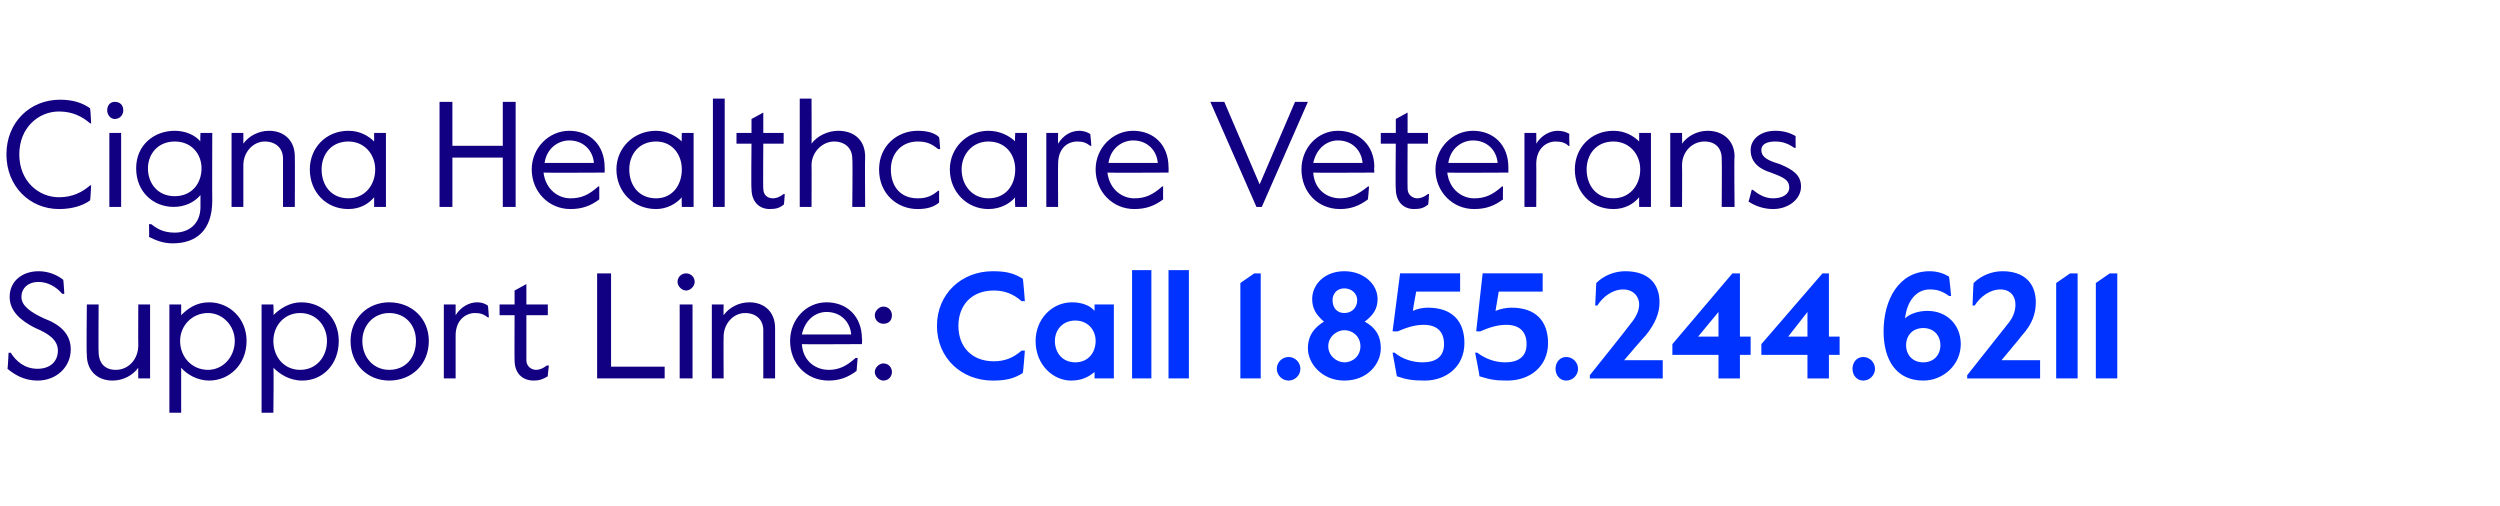
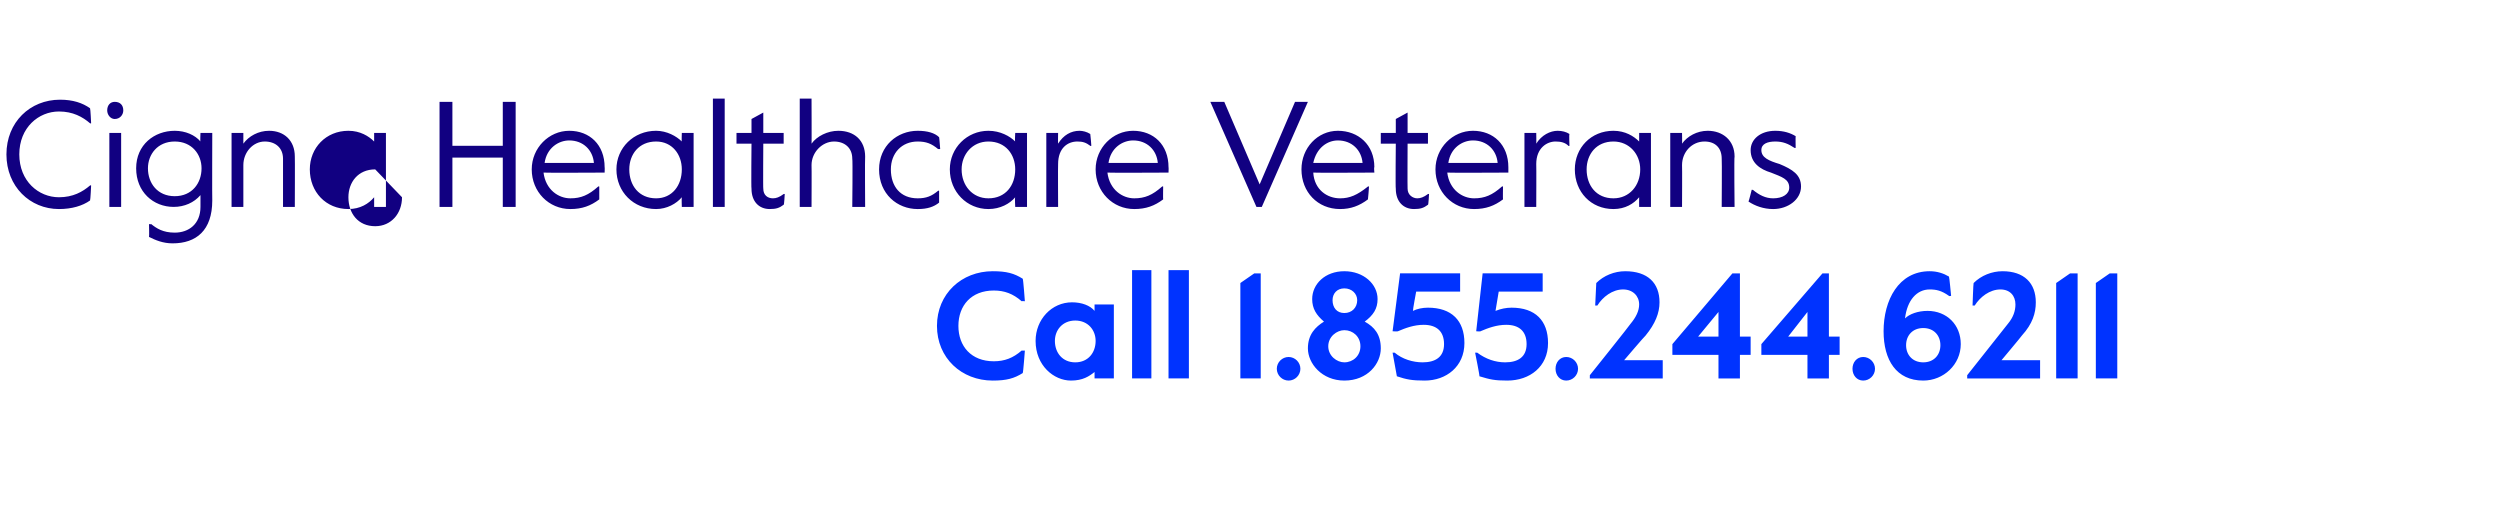
<svg xmlns="http://www.w3.org/2000/svg" version="1.1" width="233.2px" height="47.2px" viewBox="0 -1 233.2 47.2" style="top:-1px">
  <desc>Cigna Healthcare Veterans Support Line: Call 1.855.244.6211</desc>
  <defs />
  <g id="Polygon29124">
    <path d="m87.4 29.4c0-3 2.3-5.1 5.2-5.1c1.3 0 2 .2 2.8.7c.05.04.2 2.1.2 2.1c0 0-.26-.03-.3 0c-.8-.7-1.6-1-2.6-1c-2.1 0-3.3 1.4-3.3 3.3c0 1.9 1.2 3.3 3.3 3.3c1 0 1.8-.3 2.6-1c.04.02.3 0 .3 0c0 0-.15 2.05-.2 2.1c-.8.5-1.5.7-2.8.7c-2.9 0-5.2-2.1-5.2-5.1zm9.2 1.4c0-2 1.5-3.6 3.4-3.6c.9 0 1.7.3 2.1.8v-.6h1.8v6.9h-1.8v-.6c-.5.4-1.1.8-2.2.8c-1.6 0-3.3-1.4-3.3-3.7zm5.6 0c0-1-.7-1.9-1.9-1.9c-1.2 0-1.9.9-1.9 1.9c0 1.1.7 2 1.9 2c1.2 0 1.9-.9 1.9-2zm3.4-6.6h1.8v10.1h-1.8V24.2zm3.4 0h1.9v10.1H109V24.2zm6.7 1.2l1.3-.9h.6v9.8h-1.9v-8.9zm3.4 8c0-.6.5-1.1 1.1-1.1c.6 0 1.1.5 1.1 1.1c0 .6-.5 1.1-1.1 1.1c-.6 0-1.1-.5-1.1-1.1zm2.9-1.9c0-1.3.7-2 1.5-2.5c-.7-.6-1.1-1.2-1.1-2.1c0-1.4 1.2-2.6 3-2.6c1.8 0 3.1 1.2 3.1 2.6c0 .9-.4 1.5-1.2 2.1c.9.5 1.5 1.2 1.5 2.5c0 1.4-1.2 3-3.4 3c-2.1 0-3.4-1.6-3.4-3zm4.6-4.5c0-.6-.5-1.1-1.2-1.1c-.7 0-1.1.5-1.1 1.1c0 .7.4 1.2 1.1 1.2c.7 0 1.2-.5 1.2-1.2zm.3 4.3c0-.9-.7-1.5-1.5-1.5c-.7 0-1.5.6-1.5 1.5c0 .9.8 1.5 1.5 1.5c.8 0 1.5-.6 1.5-1.5zm3.4 2.8l-.4-2.2h.2c.7.6 1.7.9 2.6.9c1.2 0 2-.5 2-1.7c0-1.2-.7-1.8-1.9-1.8c-.9 0-1.7.3-2.4.6c-.02.04-.5 0-.5 0l.7-5.4h5.6v1.7h-4.1s-.33 1.76-.3 1.8c.4-.2.9-.3 1.4-.3c2.2 0 3.4 1.2 3.4 3.3c0 2.2-1.7 3.5-3.7 3.5c-1.2 0-1.7-.1-2.6-.4zm7.7 0c.04-.01-.4-2.2-.4-2.2h.2c.8.6 1.7.9 2.6.9c1.2 0 2-.5 2-1.7c0-1.2-.7-1.8-1.9-1.8c-.9 0-1.7.3-2.4.6c.02.04-.4 0-.4 0l.6-5.4h5.6v1.7h-4.1l-.3 1.8c.5-.2 1-.3 1.5-.3c2.2 0 3.4 1.2 3.4 3.3c0 2.2-1.7 3.5-3.8 3.5c-1.2 0-1.6-.1-2.6-.4zm7.1-.7c0-.6.4-1.1 1-1.1c.6 0 1.1.5 1.1 1.1c0 .6-.5 1.1-1.1 1.1c-.6 0-1-.5-1-1.1zm3.2.6s3.81-4.76 3.8-4.8c.5-.6.8-1.2.8-1.8c0-.8-.6-1.4-1.5-1.4c-1 0-1.9.7-2.4 1.5h-.2l.1-2.1c.7-.7 1.7-1.1 2.7-1.1c2.1 0 3.2 1.1 3.2 2.9c0 1-.4 2-1.3 3.1c-.05.01-2 2.3-2 2.3h3.6v1.7h-6.8v-.3zm12-1.9H156v-1l5.6-6.6h.7v5.9h1v1.7h-1v2.2h-2v-2.2zm0-1.7v-2.3l-1.9 2.3h1.9zm8.3 1.7h-4.3v-1l5.7-6.6h.6v5.9h1v1.7h-1v2.2h-2v-2.2zm0-1.7v-2.3l-1.8 2.3h1.8zm4.2 3c0-.6.4-1.1 1-1.1c.6 0 1.1.5 1.1 1.1c0 .6-.5 1.1-1.1 1.1c-.6 0-1-.5-1-1.1zm2.9-3.5c0-2.9 1.4-5.6 4.3-5.6c.7 0 1.3.2 1.8.5c.03-.02.2 1.8.2 1.8c0 0-.21.04-.2 0c-.7-.5-1.2-.6-1.8-.6c-1.2 0-2.1 1-2.3 2.7c.4-.4 1.2-.7 2.1-.7c1.8 0 3.1 1.3 3.1 3.1c0 1.9-1.6 3.4-3.5 3.4c-2.5 0-3.7-1.9-3.7-4.6zm5.3 1.3c0-.9-.6-1.6-1.6-1.6c-1 0-1.6.7-1.6 1.6c0 .9.6 1.6 1.6 1.6c1 0 1.6-.7 1.6-1.6zm2.5 2.8l3.8-4.8c.5-.6.7-1.2.7-1.8c0-.8-.5-1.4-1.4-1.4c-1 0-1.9.7-2.4 1.5h-.2s.07-2.12.1-2.1c.7-.7 1.7-1.1 2.7-1.1c2 0 3.1 1.1 3.1 2.9c0 1-.3 2-1.3 3.1c.02.01-1.9 2.3-1.9 2.3h3.6v1.7h-6.8v-.3zm8.3-8.6l1.3-.9h.7v9.8h-2v-8.9zm3.7 0l1.3-.9h.7v9.8h-2v-8.9z" stroke="none" fill="#0033ff" />
  </g>
  <g id="Polygon29123">
-     <path d="m.7 33.4c.03-.03.1-1.5.1-1.5c0 0 .15.02.2 0c.5.8 1.3 1.5 2.5 1.5c1.2 0 1.9-.7 1.9-1.7c0-1-.9-1.6-2.1-2.1C1.9 28.9.9 28 .9 26.7c0-1.5 1.2-2.4 2.7-2.4c1 0 1.8.4 2.3.8c.02-.01.1 1.3.1 1.3c0 0-.2.03-.2 0c-.6-.7-1.4-1.1-2.2-1.1c-1 0-1.6.6-1.6 1.4c0 .8.8 1.4 2.1 2c1.6.6 2.5 1.5 2.5 2.9c0 1.6-1.3 2.9-3.1 2.9c-1.3 0-2.2-.6-2.8-1.1zm7.4-1.3c-.05-.03 0-4.7 0-4.7h1.1s-.03 4.43 0 4.4c0 1.1.6 1.7 1.6 1.7c1.2 0 2.1-1 2.1-2.3c-.02.03 0-3.8 0-3.8h1.1v6.9h-1.1s-.02-1.04 0-1c-.5.7-1.4 1.2-2.4 1.2c-1.4 0-2.4-.9-2.4-2.4zm7.7-4.7h1.1v1c.6-.6 1.4-1.2 2.6-1.2c1.9 0 3.5 1.5 3.5 3.6c0 2.2-1.6 3.7-3.5 3.7c-1.1 0-2.1-.6-2.6-1.2v4.2h-1.1V27.4zm6.1 3.4c0-1.4-1.1-2.6-2.5-2.6c-1.5 0-2.6 1.2-2.6 2.6c0 1.5 1.1 2.7 2.6 2.7c1.4 0 2.5-1.2 2.5-2.7zm2.5-3.4h1.1s.05 1.02 0 1c.6-.6 1.5-1.2 2.6-1.2c2 0 3.5 1.5 3.5 3.6c0 2.2-1.5 3.7-3.4 3.7c-1.2 0-2.1-.6-2.7-1.2c.05-.01 0 4.2 0 4.2h-1.1V27.4zm6.1 3.4c0-1.4-1-2.6-2.5-2.6c-1.5 0-2.5 1.2-2.5 2.6c0 1.5 1 2.7 2.5 2.7c1.5 0 2.5-1.2 2.5-2.7zm2.2 0c0-2.1 1.6-3.6 3.6-3.6c2.1 0 3.7 1.5 3.7 3.6c0 2.2-1.6 3.7-3.7 3.7c-2 0-3.6-1.5-3.6-3.7zm6.1 0c0-1.5-1-2.6-2.5-2.6c-1.4 0-2.5 1.1-2.5 2.6c0 1.6 1.1 2.7 2.5 2.7c1.5 0 2.5-1.1 2.5-2.7zm2.6-3.4h1.1v1c.5-.8 1.3-1.2 2-1.2c.4 0 .7.1 1 .3c.04.01.1 1.1.1 1.1c0 0-.12.04-.1 0c-.4-.3-.7-.4-1.2-.4c-.8 0-1.8.6-1.8 2.1v4h-1.1v-6.9zm6.6 5.2c-.02 0 0-4.2 0-4.2h-1.4v-1h1.4v-1.3l1.1-.6v1.9h2v1h-2v4.2c0 .6.5.9.9.9c.3 0 .6-.1 1-.4c.03-.02.2 0 .2 0c0 0-.13 1.04-.1 1c-.5.3-.8.4-1.3.4c-1.1 0-1.8-.7-1.8-1.9zm7.7-8.1h1.3v8.7h5v1.1h-6.3v-9.8zm7.5.8c0-.5.4-.8.8-.8c.4 0 .8.3.8.8c0 .4-.4.8-.8.8c-.4 0-.8-.4-.8-.8zm.2 2.1h1.2v6.9h-1.2v-6.9zm3 0h1.1s-.02 1.02 0 1c.5-.7 1.4-1.2 2.4-1.2c1.4 0 2.4.9 2.4 2.4v4.7h-1.1v-4.5c0-1-.7-1.6-1.7-1.6c-1.1 0-2 1-2 2.2c-.02.05 0 3.9 0 3.9h-1.1v-6.9zm7.3 3.4c0-2 1.5-3.6 3.4-3.6c1.9 0 3.3 1.3 3.3 3.4c.04-.03 0 .5 0 .5c0 0-5.63.03-5.6 0c.1 1.6 1.3 2.4 2.5 2.4c.9 0 1.6-.3 2.5-1.1c.04-.03.2 0 .2 0l-.1 1.2c-.8.6-1.6.9-2.6.9c-2.1 0-3.6-1.6-3.6-3.7zm5.7-.6c-.1-1.2-1-2.1-2.3-2.1c-1 0-2 .7-2.3 2.1h4.6zm2.2-1.8c0-.4.4-.8.8-.8c.5 0 .8.4.8.8c0 .5-.3.8-.8.8c-.4 0-.8-.3-.8-.8zm0 5.3c0-.4.4-.8.8-.8c.5 0 .8.4.8.8c0 .4-.3.8-.8.8c-.4 0-.8-.4-.8-.8z" stroke="none" fill="#110081" />
-   </g>
+     </g>
  <g id="Polygon29122">
-     <path d="m.6 13.4c0-3 2.2-5.1 5-5.1c1.2 0 2.1.3 2.8.8c.04.04.1 1.4.1 1.4c0 0-.11.03-.1 0c-.7-.6-1.6-1.1-2.9-1.1c-1.9 0-3.7 1.5-3.7 4c0 2.5 1.8 4 3.7 4c1.3 0 2.2-.5 2.9-1.1c-.01-.03.1 0 .1 0c0 0-.06 1.35-.1 1.4c-.7.5-1.7.8-2.9.8c-2.7 0-4.9-2.1-4.9-5.1zM10 9.3c0-.5.3-.8.7-.8c.5 0 .8.3.8.8c0 .4-.3.8-.8.8c-.4 0-.7-.4-.7-.8zm.2 2.1h1.1v6.9h-1.1v-6.9zm3.7 9.7c.03-.04 0-1.2 0-1.2c0 0 .17.04.2 0c.5.4 1.1.8 2.2.8c1.3 0 2.4-.8 2.4-2.4v-1.1c-.6.7-1.5 1.1-2.5 1.1c-1.9 0-3.5-1.4-3.5-3.6c0-2.2 1.7-3.5 3.6-3.5c1 0 1.9.4 2.4 1c-.04.04 0-.8 0-.8h1.1s-.02 6.27 0 6.3c0 2.8-1.5 4-3.7 4c-.9 0-1.6-.3-2.2-.6zm4.9-6.4c0-1.3-.9-2.5-2.5-2.5c-1.6 0-2.5 1.2-2.5 2.5c0 1.4.9 2.6 2.5 2.6c1.6 0 2.5-1.2 2.5-2.6zm2.8-3.3h1.1v1c.5-.7 1.4-1.2 2.4-1.2c1.4 0 2.4.9 2.4 2.4c.02.01 0 4.7 0 4.7h-1.1v-4.5c0-1-.7-1.6-1.7-1.6c-1.1 0-2 1-2 2.2v3.9h-1.1v-6.9zm7.3 3.4c0-2 1.5-3.6 3.6-3.6c1.1 0 1.9.5 2.4 1v-.8h1.1v6.9h-1.1v-.9c-.5.6-1.3 1.1-2.4 1.1c-2.1 0-3.6-1.6-3.6-3.7zm6.1 0c0-1.4-1-2.6-2.5-2.6c-1.6 0-2.5 1.2-2.5 2.6c0 1.5.9 2.7 2.5 2.7c1.5 0 2.5-1.2 2.5-2.7zm6-6.3h1.2v4.1h4.7V8.5h1.2v9.8h-1.2v-4.6h-4.7v4.6H41V8.5zm8.6 6.3c0-2 1.6-3.6 3.5-3.6c1.9 0 3.3 1.3 3.3 3.4c.02-.03 0 .5 0 .5c0 0-5.65.03-5.7 0c.2 1.6 1.4 2.4 2.5 2.4c1 0 1.7-.3 2.6-1.1c.02-.03.1 0 .1 0v1.2c-.8.6-1.6.9-2.7.9c-2 0-3.6-1.6-3.6-3.7zm5.8-.6c-.1-1.2-1-2.1-2.3-2.1c-1 0-2.1.7-2.3 2.1h4.6zm2.1.6c0-2 1.6-3.6 3.7-3.6c1 0 1.9.5 2.4 1c-.03.05 0-.8 0-.8h1.1v6.9h-1.1s-.03-.87 0-.9c-.5.6-1.4 1.1-2.4 1.1c-2.1 0-3.7-1.6-3.7-3.7zm6.1 0c0-1.4-.9-2.6-2.4-2.6c-1.6 0-2.5 1.2-2.5 2.6c0 1.5.9 2.7 2.5 2.7c1.5 0 2.4-1.2 2.4-2.7zm2.9-6.6h1.1v10.1h-1.1V8.2zm3.6 8.4c-.04 0 0-4.2 0-4.2h-1.4v-1h1.4v-1.3l1.1-.6v1.9h1.9v1h-1.9s-.03 4.23 0 4.2c0 .6.4.9.9.9c.3 0 .6-.1 1-.4c.01-.02.1 0 .1 0c0 0-.05 1.04-.1 1c-.4.3-.7.4-1.3.4c-1 0-1.7-.7-1.7-1.9zm4.5-8.4h1.1s.02 4.25 0 4.2c.5-.7 1.5-1.2 2.5-1.2c1.5 0 2.5.9 2.5 2.4c-.03.01 0 4.7 0 4.7h-1.2s.05-4.45 0-4.5c0-1-.7-1.6-1.7-1.6c-1.1 0-2.1 1-2.1 2.2c.02.05 0 3.9 0 3.9h-1.1V8.2zm7.4 6.6c0-2.2 1.7-3.6 3.6-3.6c.9 0 1.6.2 2 .6c.02 0 .1 1.1.1 1.1c0 0-.16.02-.2 0c-.6-.5-1.1-.7-1.9-.7c-1.5 0-2.5 1.1-2.5 2.6c0 1.6.9 2.7 2.5 2.7c.8 0 1.3-.2 1.9-.7c.01-.04.1 0 .1 0v1.1c-.5.4-1.1.6-2 .6c-1.9 0-3.6-1.4-3.6-3.7zm6.6 0c0-2 1.6-3.6 3.6-3.6c1.1 0 2 .5 2.5 1c-.05.05 0-.8 0-.8h1.1v6.9h-1.1s-.05-.87 0-.9c-.5.6-1.4 1.1-2.5 1.1c-2 0-3.6-1.6-3.6-3.7zm6.1 0c0-1.4-.9-2.6-2.5-2.6c-1.5 0-2.5 1.2-2.5 2.6c0 1.5 1 2.7 2.5 2.7c1.6 0 2.5-1.2 2.5-2.7zm2.9-3.4h1.1s-.02.99 0 1c.5-.8 1.2-1.2 2-1.2c.3 0 .7.1 1 .3c.02.01.1 1.1.1 1.1c0 0-.13.04-.1 0c-.4-.3-.7-.4-1.2-.4c-.9 0-1.8.6-1.8 2.1c-.02.05 0 4 0 4h-1.1v-6.9zm4.6 3.4c0-2 1.6-3.6 3.5-3.6c1.9 0 3.3 1.3 3.3 3.4c.02-.03 0 .5 0 .5c0 0-5.65.03-5.7 0c.2 1.6 1.4 2.4 2.5 2.4c1 0 1.7-.3 2.6-1.1c.01-.03.1 0 .1 0c0 0-.02 1.18 0 1.2c-.8.6-1.6.9-2.7.9c-2 0-3.6-1.6-3.6-3.7zm5.8-.6c-.1-1.2-1-2.1-2.3-2.1c-1 0-2.1.7-2.3 2.1h4.6zm4.9-5.7h1.3l3.3 7.7l3.3-7.7h1.2l-4.3 9.8h-.5l-4.3-9.8zm8.5 6.3c0-2 1.5-3.6 3.4-3.6c1.9 0 3.4 1.3 3.4 3.4c-.05-.03 0 .5 0 .5c0 0-5.72.03-5.7 0c.1 1.6 1.3 2.4 2.5 2.4c.9 0 1.6-.3 2.6-1.1c-.05-.03.1 0 .1 0c0 0-.08 1.18-.1 1.2c-.8.6-1.6.9-2.6.9c-2.1 0-3.6-1.6-3.6-3.7zm5.7-.6c-.1-1.2-1-2.1-2.3-2.1c-1 0-2 .7-2.3 2.1h4.6zm3.1 2.4c-.04 0 0-4.2 0-4.2h-1.4v-1h1.4v-1.3l1.1-.6v1.9h1.9v1h-1.9s-.02 4.23 0 4.2c0 .6.5.9.9.9c.3 0 .6-.1 1-.4c.01-.02.1 0 .1 0c0 0-.05 1.04-.1 1c-.4.3-.7.4-1.3.4c-1 0-1.7-.7-1.7-1.9zm3.7-1.8c0-2 1.6-3.6 3.5-3.6c1.9 0 3.3 1.3 3.3 3.4v.5s-5.66.03-5.7 0c.2 1.6 1.4 2.4 2.5 2.4c1 0 1.7-.3 2.6-1.1c.01-.03.1 0 .1 0c0 0-.02 1.18 0 1.2c-.8.6-1.6.9-2.7.9c-2 0-3.6-1.6-3.6-3.7zm5.8-.6c-.1-1.2-1-2.1-2.3-2.1c-1 0-2.1.7-2.3 2.1h4.6zm2.5-2.8h1.1s.02.99 0 1c.5-.8 1.3-1.2 2-1.2c.4 0 .8.1 1.1.3c-.05.01 0 1.1 0 1.1c0 0-.1.04-.1 0c-.3-.3-.7-.4-1.2-.4c-.8 0-1.8.6-1.8 2.1c.02.05 0 4 0 4h-1.1v-6.9zm4.7 3.4c0-2 1.5-3.6 3.6-3.6c1.1 0 1.9.5 2.4 1v-.8h1.1v6.9h-1.1s-.01-.87 0-.9c-.5.6-1.3 1.1-2.4 1.1c-2.1 0-3.6-1.6-3.6-3.7zm6.1 0c0-1.4-1-2.6-2.5-2.6c-1.6 0-2.5 1.2-2.5 2.6c0 1.5.9 2.7 2.5 2.7c1.5 0 2.5-1.2 2.5-2.7zm2.8-3.4h1.1s.02 1.02 0 1c.5-.7 1.4-1.2 2.4-1.2c1.4 0 2.5.9 2.5 2.4c-.05.01 0 4.7 0 4.7h-1.2s.03-4.45 0-4.5c0-1-.6-1.6-1.6-1.6c-1.2 0-2.1 1-2.1 2.2c.02.05 0 3.9 0 3.9h-1.1v-6.9zm7.3 6.4c.03-.01.3-1.1.3-1.1c0 0 .08.03.1 0c.6.5 1.2.8 1.9.8c.9 0 1.5-.4 1.5-1c0-.8-.7-1-1.7-1.4c-1-.3-1.9-.9-1.9-2.1c0-1 .9-1.8 2.3-1.8c.8 0 1.4.2 1.9.5c-.02.02 0 1.1 0 1.1h-.1c-.6-.4-1.1-.6-1.8-.6c-.7 0-1.3.2-1.3.8c0 .7.7 1 1.7 1.3c1.2.5 2 1 2 2.1c0 1.2-1.2 2.1-2.6 2.1c-.9 0-1.7-.3-2.3-.7z" stroke="none" fill="#110081" />
+     <path d="m.6 13.4c0-3 2.2-5.1 5-5.1c1.2 0 2.1.3 2.8.8c.04.04.1 1.4.1 1.4c0 0-.11.03-.1 0c-.7-.6-1.6-1.1-2.9-1.1c-1.9 0-3.7 1.5-3.7 4c0 2.5 1.8 4 3.7 4c1.3 0 2.2-.5 2.9-1.1c-.01-.03.1 0 .1 0c0 0-.06 1.35-.1 1.4c-.7.5-1.7.8-2.9.8c-2.7 0-4.9-2.1-4.9-5.1zM10 9.3c0-.5.3-.8.7-.8c.5 0 .8.3.8.8c0 .4-.3.8-.8.8c-.4 0-.7-.4-.7-.8zm.2 2.1h1.1v6.9h-1.1v-6.9zm3.7 9.7c.03-.04 0-1.2 0-1.2c0 0 .17.04.2 0c.5.4 1.1.8 2.2.8c1.3 0 2.4-.8 2.4-2.4v-1.1c-.6.7-1.5 1.1-2.5 1.1c-1.9 0-3.5-1.4-3.5-3.6c0-2.2 1.7-3.5 3.6-3.5c1 0 1.9.4 2.4 1c-.04.04 0-.8 0-.8h1.1s-.02 6.27 0 6.3c0 2.8-1.5 4-3.7 4c-.9 0-1.6-.3-2.2-.6zm4.9-6.4c0-1.3-.9-2.5-2.5-2.5c-1.6 0-2.5 1.2-2.5 2.5c0 1.4.9 2.6 2.5 2.6c1.6 0 2.5-1.2 2.5-2.6zm2.8-3.3h1.1v1c.5-.7 1.4-1.2 2.4-1.2c1.4 0 2.4.9 2.4 2.4c.02.01 0 4.7 0 4.7h-1.1v-4.5c0-1-.7-1.6-1.7-1.6c-1.1 0-2 1-2 2.2v3.9h-1.1v-6.9zm7.3 3.4c0-2 1.5-3.6 3.6-3.6c1.1 0 1.9.5 2.4 1v-.8h1.1v6.9h-1.1v-.9c-.5.6-1.3 1.1-2.4 1.1c-2.1 0-3.6-1.6-3.6-3.7zm6.1 0c-1.6 0-2.5 1.2-2.5 2.6c0 1.5.9 2.7 2.5 2.7c1.5 0 2.5-1.2 2.5-2.7zm6-6.3h1.2v4.1h4.7V8.5h1.2v9.8h-1.2v-4.6h-4.7v4.6H41V8.5zm8.6 6.3c0-2 1.6-3.6 3.5-3.6c1.9 0 3.3 1.3 3.3 3.4c.02-.03 0 .5 0 .5c0 0-5.65.03-5.7 0c.2 1.6 1.4 2.4 2.5 2.4c1 0 1.7-.3 2.6-1.1c.02-.03.1 0 .1 0v1.2c-.8.6-1.6.9-2.7.9c-2 0-3.6-1.6-3.6-3.7zm5.8-.6c-.1-1.2-1-2.1-2.3-2.1c-1 0-2.1.7-2.3 2.1h4.6zm2.1.6c0-2 1.6-3.6 3.7-3.6c1 0 1.9.5 2.4 1c-.03.05 0-.8 0-.8h1.1v6.9h-1.1s-.03-.87 0-.9c-.5.6-1.4 1.1-2.4 1.1c-2.1 0-3.7-1.6-3.7-3.7zm6.1 0c0-1.4-.9-2.6-2.4-2.6c-1.6 0-2.5 1.2-2.5 2.6c0 1.5.9 2.7 2.5 2.7c1.5 0 2.4-1.2 2.4-2.7zm2.9-6.6h1.1v10.1h-1.1V8.2zm3.6 8.4c-.04 0 0-4.2 0-4.2h-1.4v-1h1.4v-1.3l1.1-.6v1.9h1.9v1h-1.9s-.03 4.23 0 4.2c0 .6.4.9.9.9c.3 0 .6-.1 1-.4c.01-.02.1 0 .1 0c0 0-.05 1.04-.1 1c-.4.3-.7.4-1.3.4c-1 0-1.7-.7-1.7-1.9zm4.5-8.4h1.1s.02 4.25 0 4.2c.5-.7 1.5-1.2 2.5-1.2c1.5 0 2.5.9 2.5 2.4c-.03.01 0 4.7 0 4.7h-1.2s.05-4.45 0-4.5c0-1-.7-1.6-1.7-1.6c-1.1 0-2.1 1-2.1 2.2c.02.05 0 3.9 0 3.9h-1.1V8.2zm7.4 6.6c0-2.2 1.7-3.6 3.6-3.6c.9 0 1.6.2 2 .6c.02 0 .1 1.1.1 1.1c0 0-.16.02-.2 0c-.6-.5-1.1-.7-1.9-.7c-1.5 0-2.5 1.1-2.5 2.6c0 1.6.9 2.7 2.5 2.7c.8 0 1.3-.2 1.9-.7c.01-.04.1 0 .1 0v1.1c-.5.4-1.1.6-2 .6c-1.9 0-3.6-1.4-3.6-3.7zm6.6 0c0-2 1.6-3.6 3.6-3.6c1.1 0 2 .5 2.5 1c-.05.05 0-.8 0-.8h1.1v6.9h-1.1s-.05-.87 0-.9c-.5.6-1.4 1.1-2.5 1.1c-2 0-3.6-1.6-3.6-3.7zm6.1 0c0-1.4-.9-2.6-2.5-2.6c-1.5 0-2.5 1.2-2.5 2.6c0 1.5 1 2.7 2.5 2.7c1.6 0 2.5-1.2 2.5-2.7zm2.9-3.4h1.1s-.02.99 0 1c.5-.8 1.2-1.2 2-1.2c.3 0 .7.1 1 .3c.02.01.1 1.1.1 1.1c0 0-.13.04-.1 0c-.4-.3-.7-.4-1.2-.4c-.9 0-1.8.6-1.8 2.1c-.02.05 0 4 0 4h-1.1v-6.9zm4.6 3.4c0-2 1.6-3.6 3.5-3.6c1.9 0 3.3 1.3 3.3 3.4c.02-.03 0 .5 0 .5c0 0-5.65.03-5.7 0c.2 1.6 1.4 2.4 2.5 2.4c1 0 1.7-.3 2.6-1.1c.01-.03.1 0 .1 0c0 0-.02 1.18 0 1.2c-.8.6-1.6.9-2.7.9c-2 0-3.6-1.6-3.6-3.7zm5.8-.6c-.1-1.2-1-2.1-2.3-2.1c-1 0-2.1.7-2.3 2.1h4.6zm4.9-5.7h1.3l3.3 7.7l3.3-7.7h1.2l-4.3 9.8h-.5l-4.3-9.8zm8.5 6.3c0-2 1.5-3.6 3.4-3.6c1.9 0 3.4 1.3 3.4 3.4c-.05-.03 0 .5 0 .5c0 0-5.72.03-5.7 0c.1 1.6 1.3 2.4 2.5 2.4c.9 0 1.6-.3 2.6-1.1c-.05-.03.1 0 .1 0c0 0-.08 1.18-.1 1.2c-.8.6-1.6.9-2.6.9c-2.1 0-3.6-1.6-3.6-3.7zm5.7-.6c-.1-1.2-1-2.1-2.3-2.1c-1 0-2 .7-2.3 2.1h4.6zm3.1 2.4c-.04 0 0-4.2 0-4.2h-1.4v-1h1.4v-1.3l1.1-.6v1.9h1.9v1h-1.9s-.02 4.23 0 4.2c0 .6.5.9.9.9c.3 0 .6-.1 1-.4c.01-.02.1 0 .1 0c0 0-.05 1.04-.1 1c-.4.3-.7.4-1.3.4c-1 0-1.7-.7-1.7-1.9zm3.7-1.8c0-2 1.6-3.6 3.5-3.6c1.9 0 3.3 1.3 3.3 3.4v.5s-5.66.03-5.7 0c.2 1.6 1.4 2.4 2.5 2.4c1 0 1.7-.3 2.6-1.1c.01-.03.1 0 .1 0c0 0-.02 1.18 0 1.2c-.8.6-1.6.9-2.7.9c-2 0-3.6-1.6-3.6-3.7zm5.8-.6c-.1-1.2-1-2.1-2.3-2.1c-1 0-2.1.7-2.3 2.1h4.6zm2.5-2.8h1.1s.02.99 0 1c.5-.8 1.3-1.2 2-1.2c.4 0 .8.1 1.1.3c-.05.01 0 1.1 0 1.1c0 0-.1.04-.1 0c-.3-.3-.7-.4-1.2-.4c-.8 0-1.8.6-1.8 2.1c.02.05 0 4 0 4h-1.1v-6.9zm4.7 3.4c0-2 1.5-3.6 3.6-3.6c1.1 0 1.9.5 2.4 1v-.8h1.1v6.9h-1.1s-.01-.87 0-.9c-.5.6-1.3 1.1-2.4 1.1c-2.1 0-3.6-1.6-3.6-3.7zm6.1 0c0-1.4-1-2.6-2.5-2.6c-1.6 0-2.5 1.2-2.5 2.6c0 1.5.9 2.7 2.5 2.7c1.5 0 2.5-1.2 2.5-2.7zm2.8-3.4h1.1s.02 1.02 0 1c.5-.7 1.4-1.2 2.4-1.2c1.4 0 2.5.9 2.5 2.4c-.05.01 0 4.7 0 4.7h-1.2s.03-4.45 0-4.5c0-1-.6-1.6-1.6-1.6c-1.2 0-2.1 1-2.1 2.2c.02.05 0 3.9 0 3.9h-1.1v-6.9zm7.3 6.4c.03-.01.3-1.1.3-1.1c0 0 .08.03.1 0c.6.5 1.2.8 1.9.8c.9 0 1.5-.4 1.5-1c0-.8-.7-1-1.7-1.4c-1-.3-1.9-.9-1.9-2.1c0-1 .9-1.8 2.3-1.8c.8 0 1.4.2 1.9.5c-.02.02 0 1.1 0 1.1h-.1c-.6-.4-1.1-.6-1.8-.6c-.7 0-1.3.2-1.3.8c0 .7.7 1 1.7 1.3c1.2.5 2 1 2 2.1c0 1.2-1.2 2.1-2.6 2.1c-.9 0-1.7-.3-2.3-.7z" stroke="none" fill="#110081" />
  </g>
</svg>